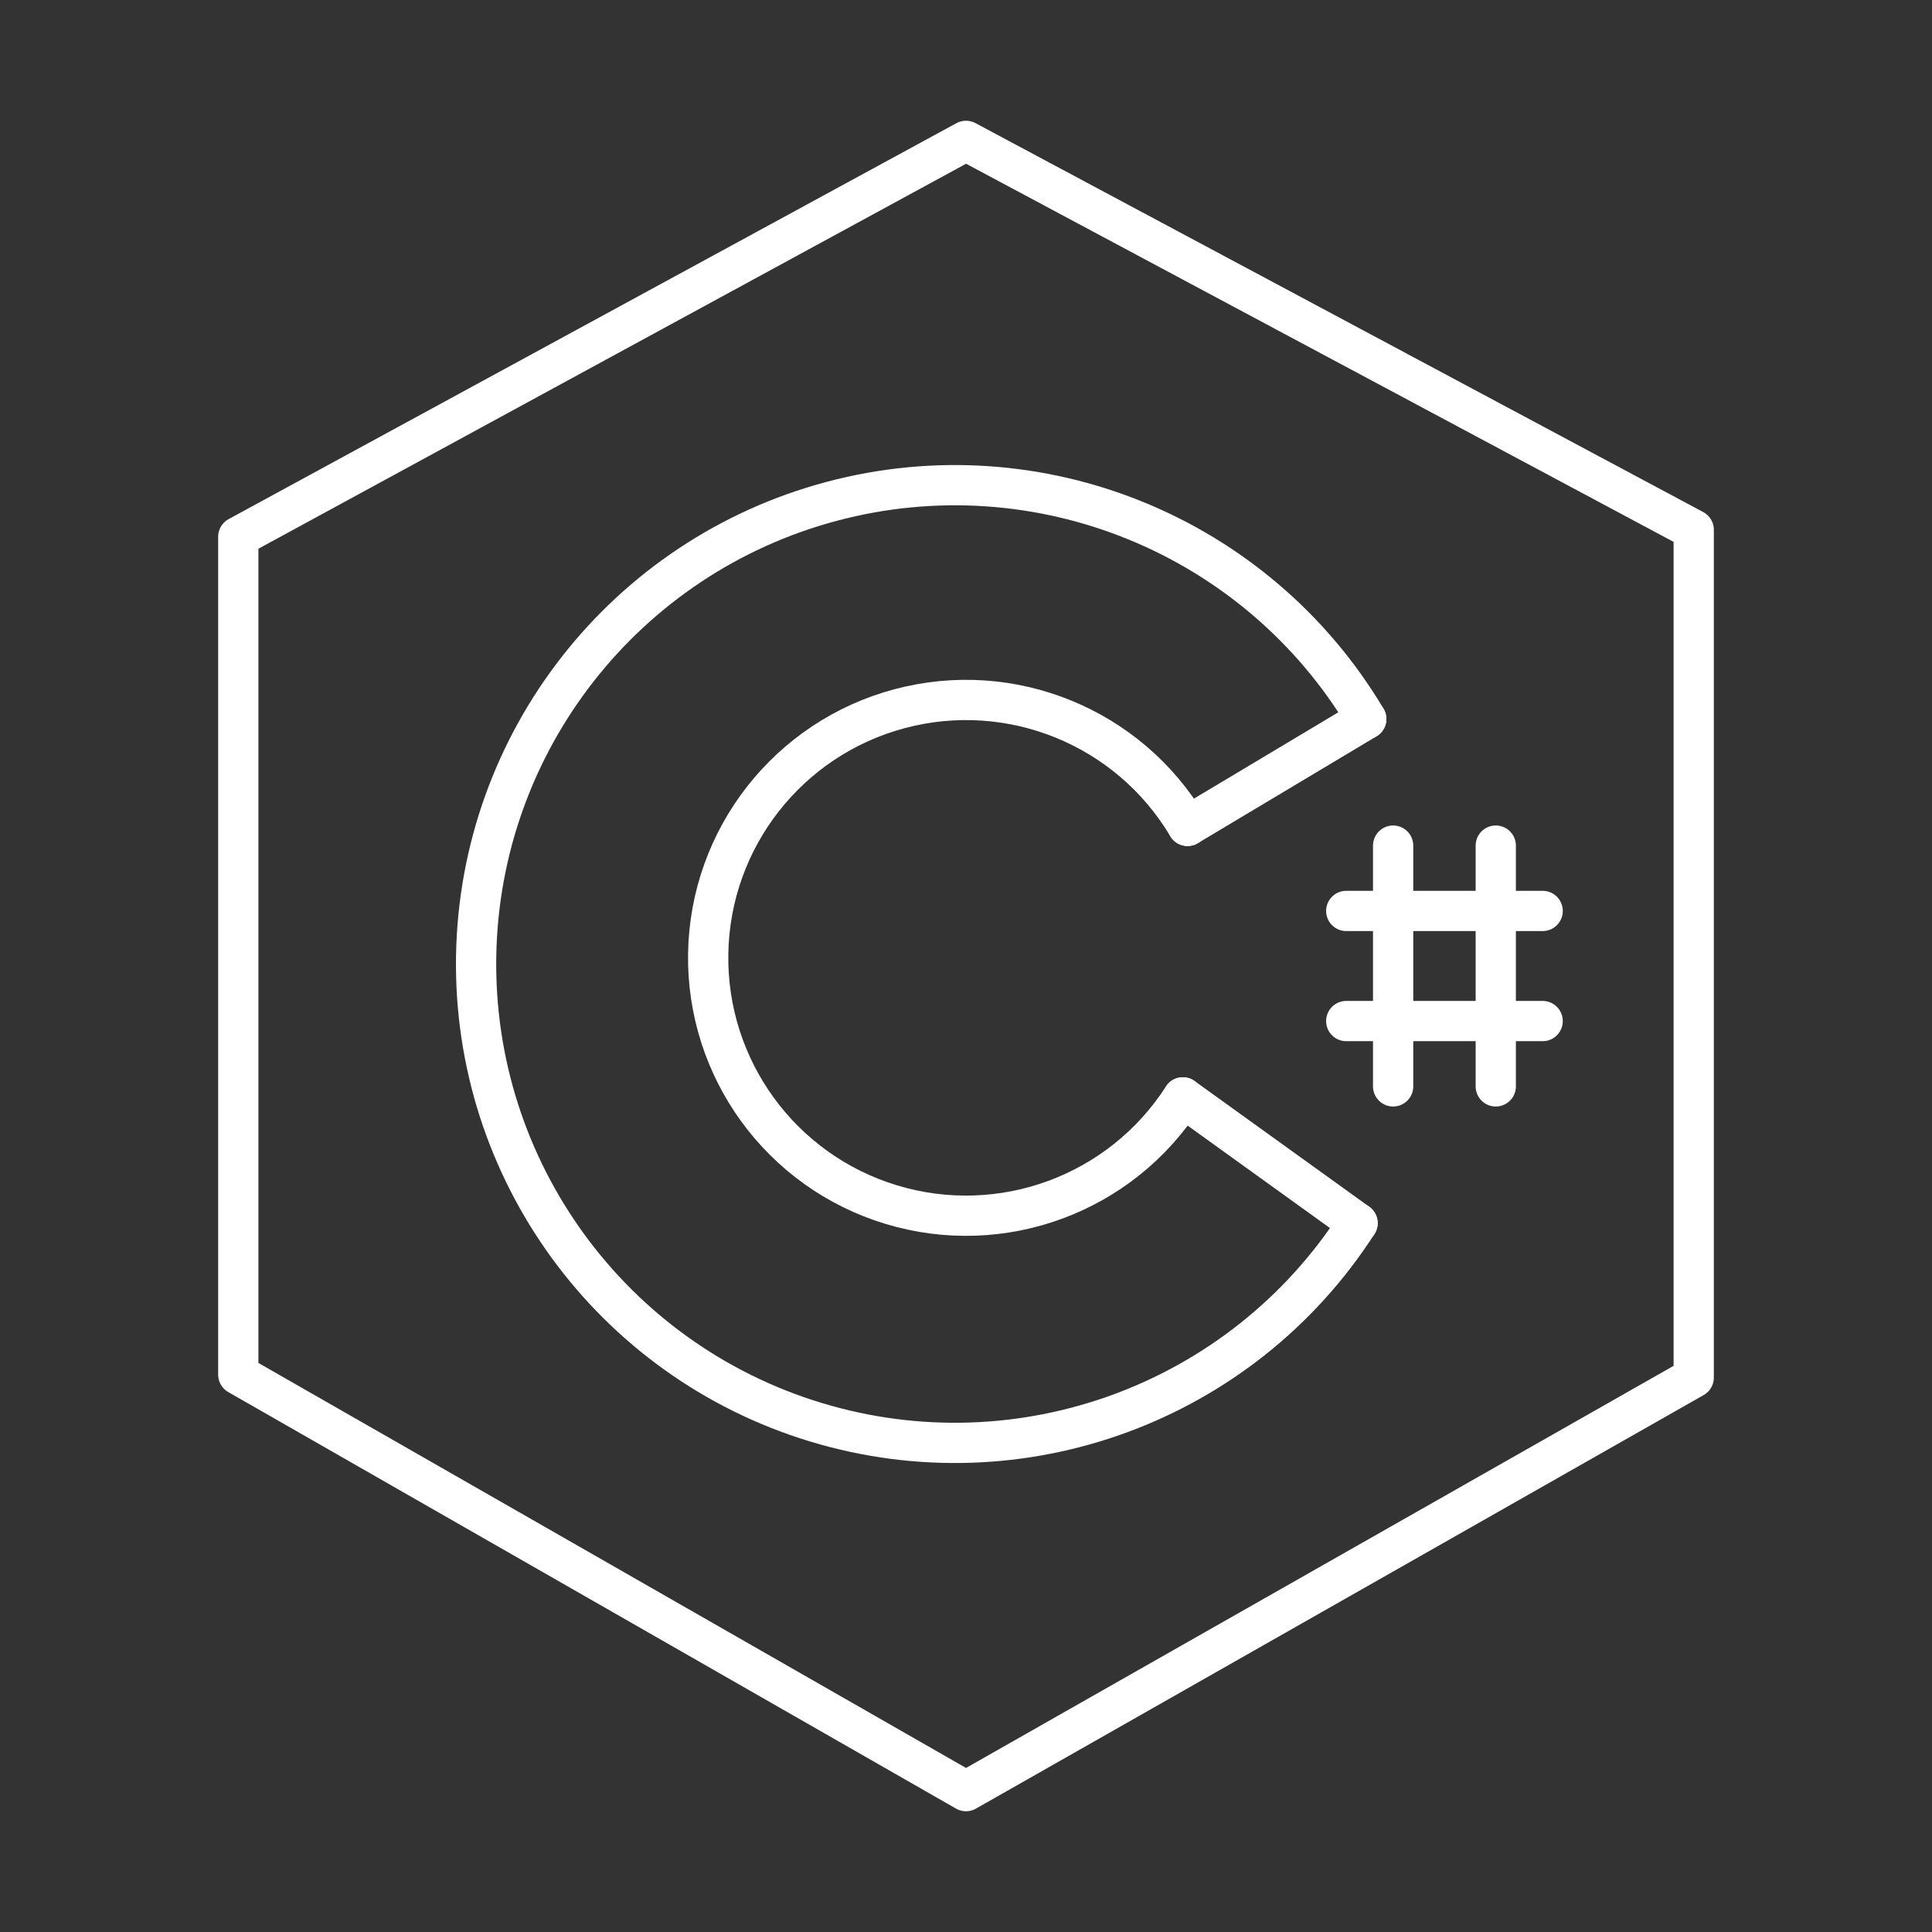
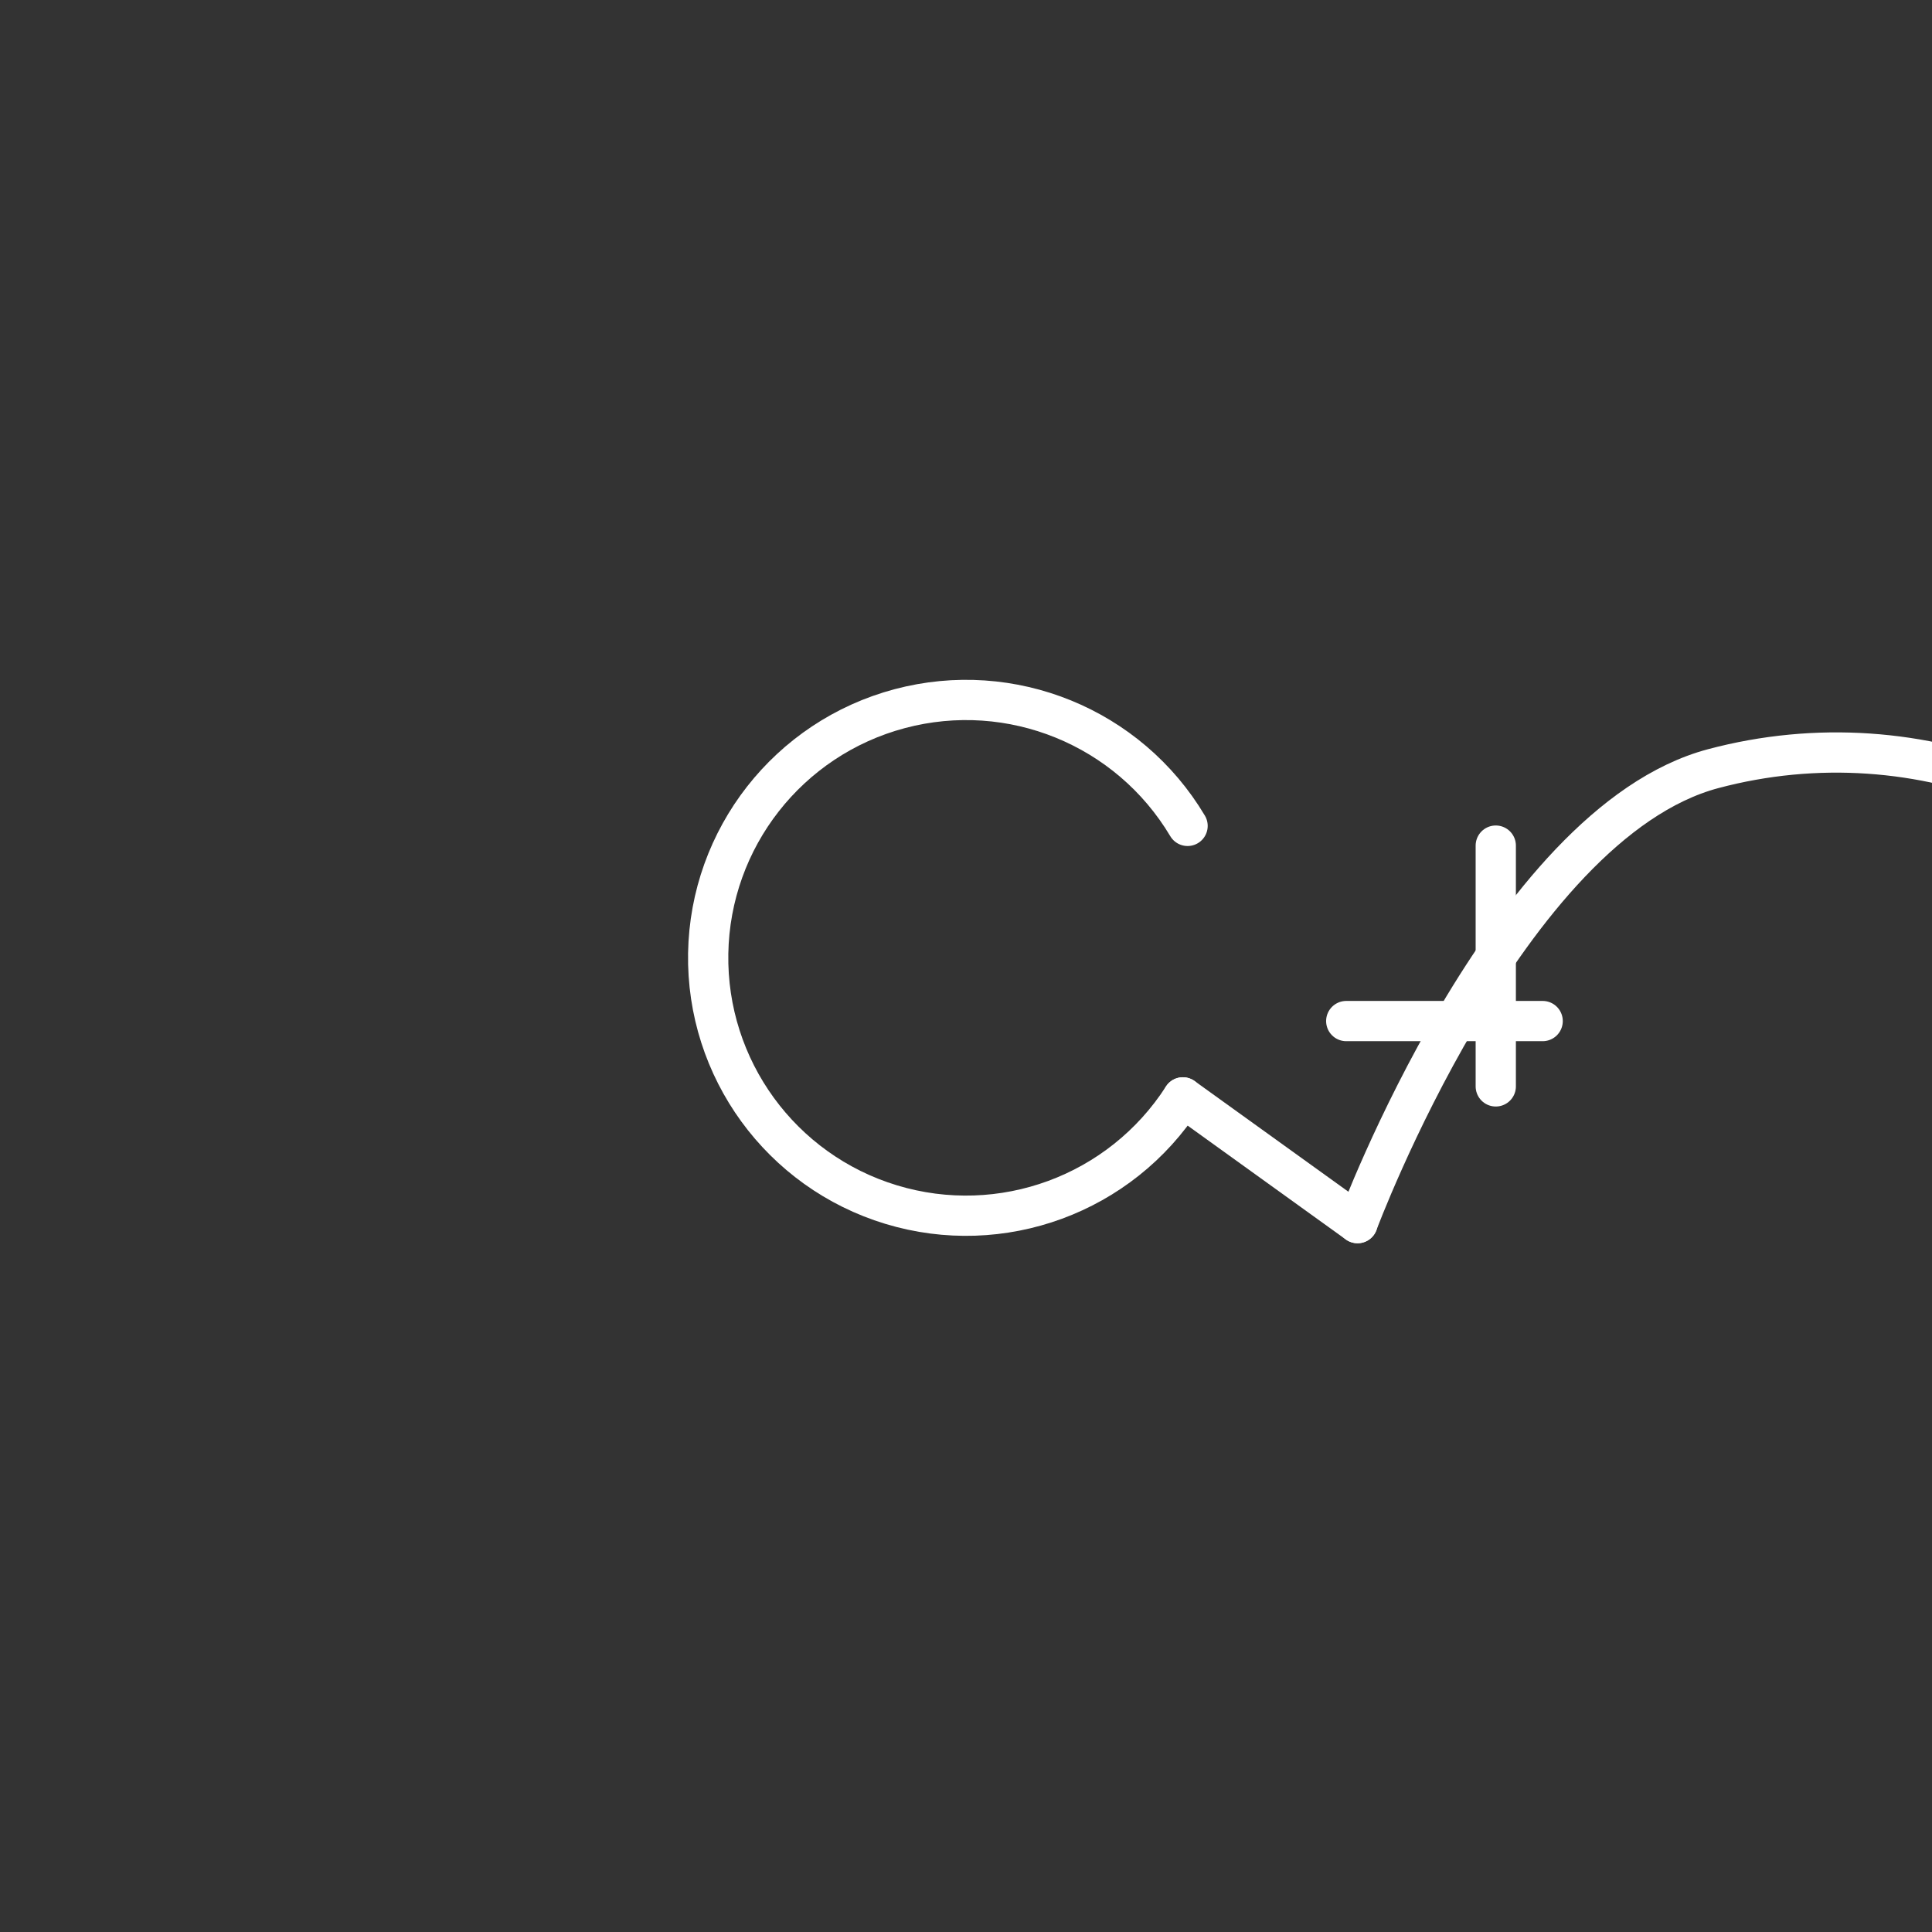
<svg xmlns="http://www.w3.org/2000/svg" id="a" viewBox="0 0 48 48">
  <rect x="0" y="0" width="48" height="48" fill="#333333" stroke="none" />
  <defs>
    <style>.h{fill:none;stroke:#fff;stroke-linecap:round;stroke-linejoin:round;}</style>
  </defs>
  <g id="b">
    <path id="c" class="h" d="M29.388,27.264c-1.549,2.408-4.507,3.495-7.247,2.664s-4.595-3.379-4.546-6.241,1.992-5.345,4.759-6.081,5.686.453,7.151,2.913" />
-     <path id="d" class="h" d="M33.728,30.388c-2.876,4.471-8.37,6.49-13.457,4.947-5.087-1.543-8.533-6.274-8.441-11.589s3.699-9.924,8.836-11.291c5.137-1.367,10.557.841,13.278,5.408" />
-     <path id="e" class="h" d="M29.504,20.519l4.44-2.655" />
+     <path id="d" class="h" d="M33.728,30.388s3.699-9.924,8.836-11.291c5.137-1.367,10.557.841,13.278,5.408" />
    <path id="f" class="h" d="M33.728,30.388l-4.34-3.124" />
-     <path id="g" class="h" d="M24,3.5L5.92,13.336v20.816l18.08,10.348,18.08-10.275V13.163L24,3.5Z" />
  </g>
-   <line class="h" x1="34.612" y1="26.991" x2="34.612" y2="21.009" />
  <line class="h" x1="37.162" y1="26.991" x2="37.162" y2="21.009" />
-   <line class="h" x1="33.447" y1="22.632" x2="38.327" y2="22.632" />
  <line class="h" x1="33.447" y1="25.368" x2="38.327" y2="25.368" />
</svg>